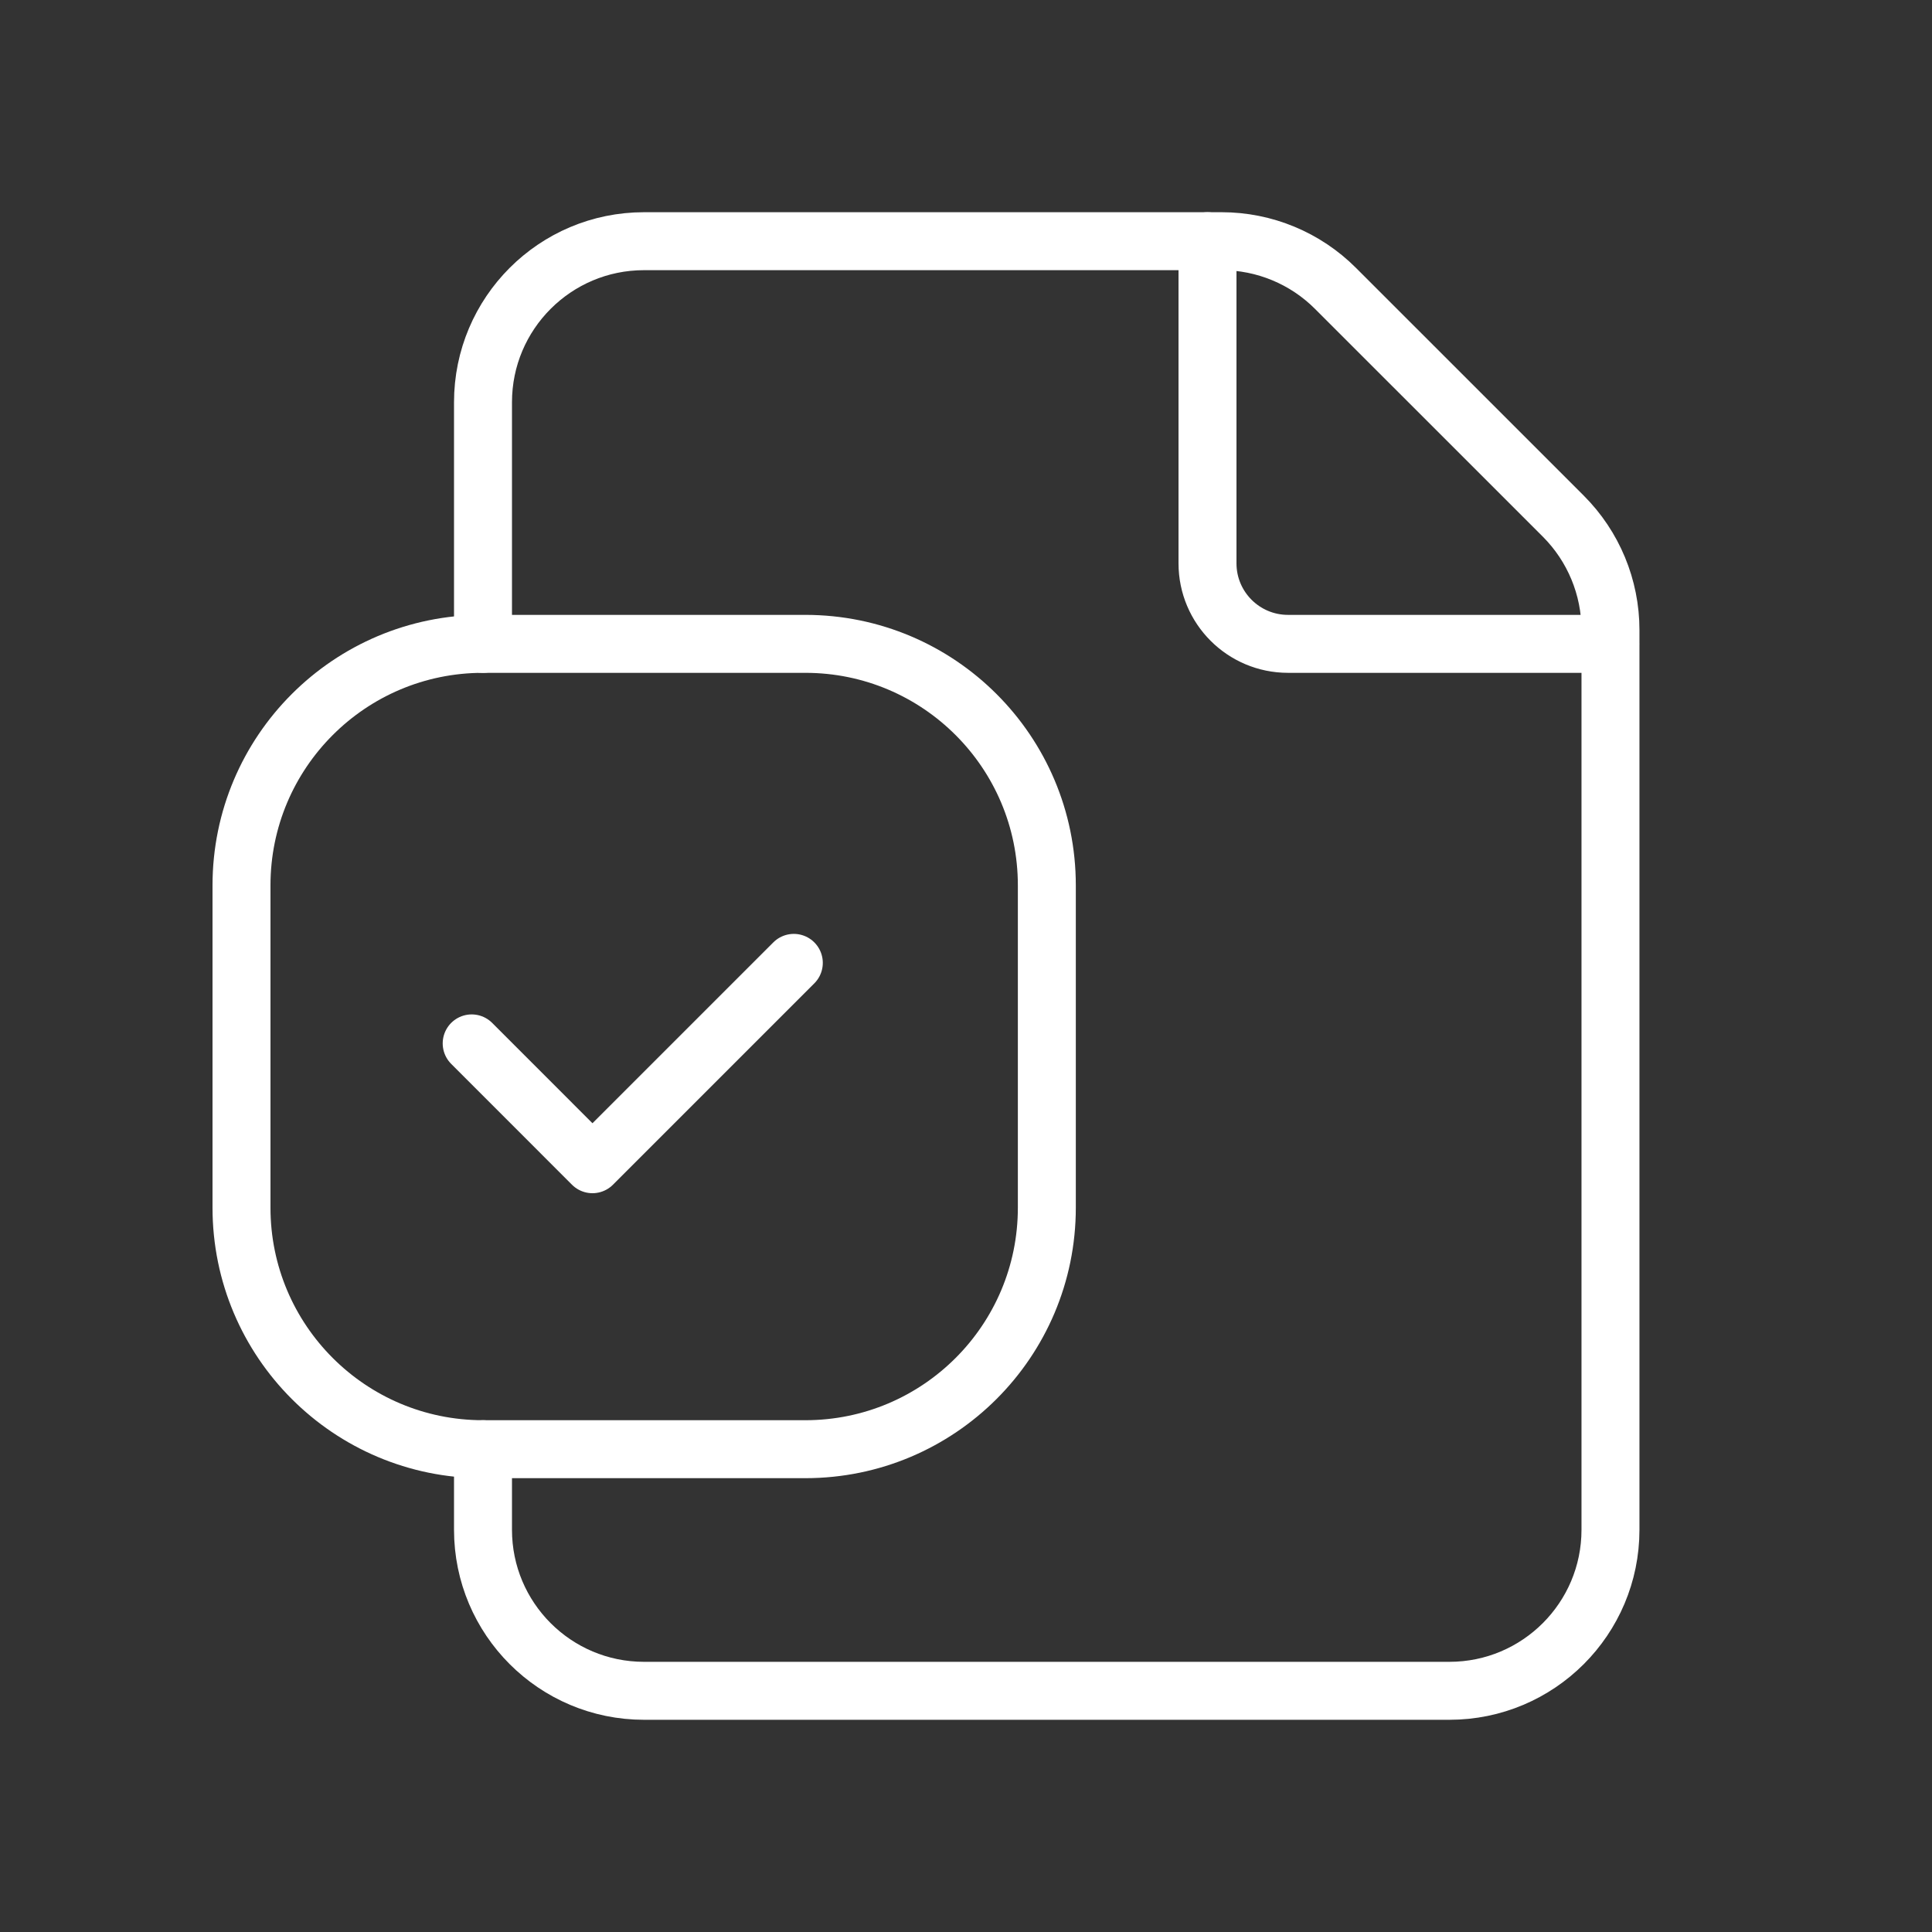
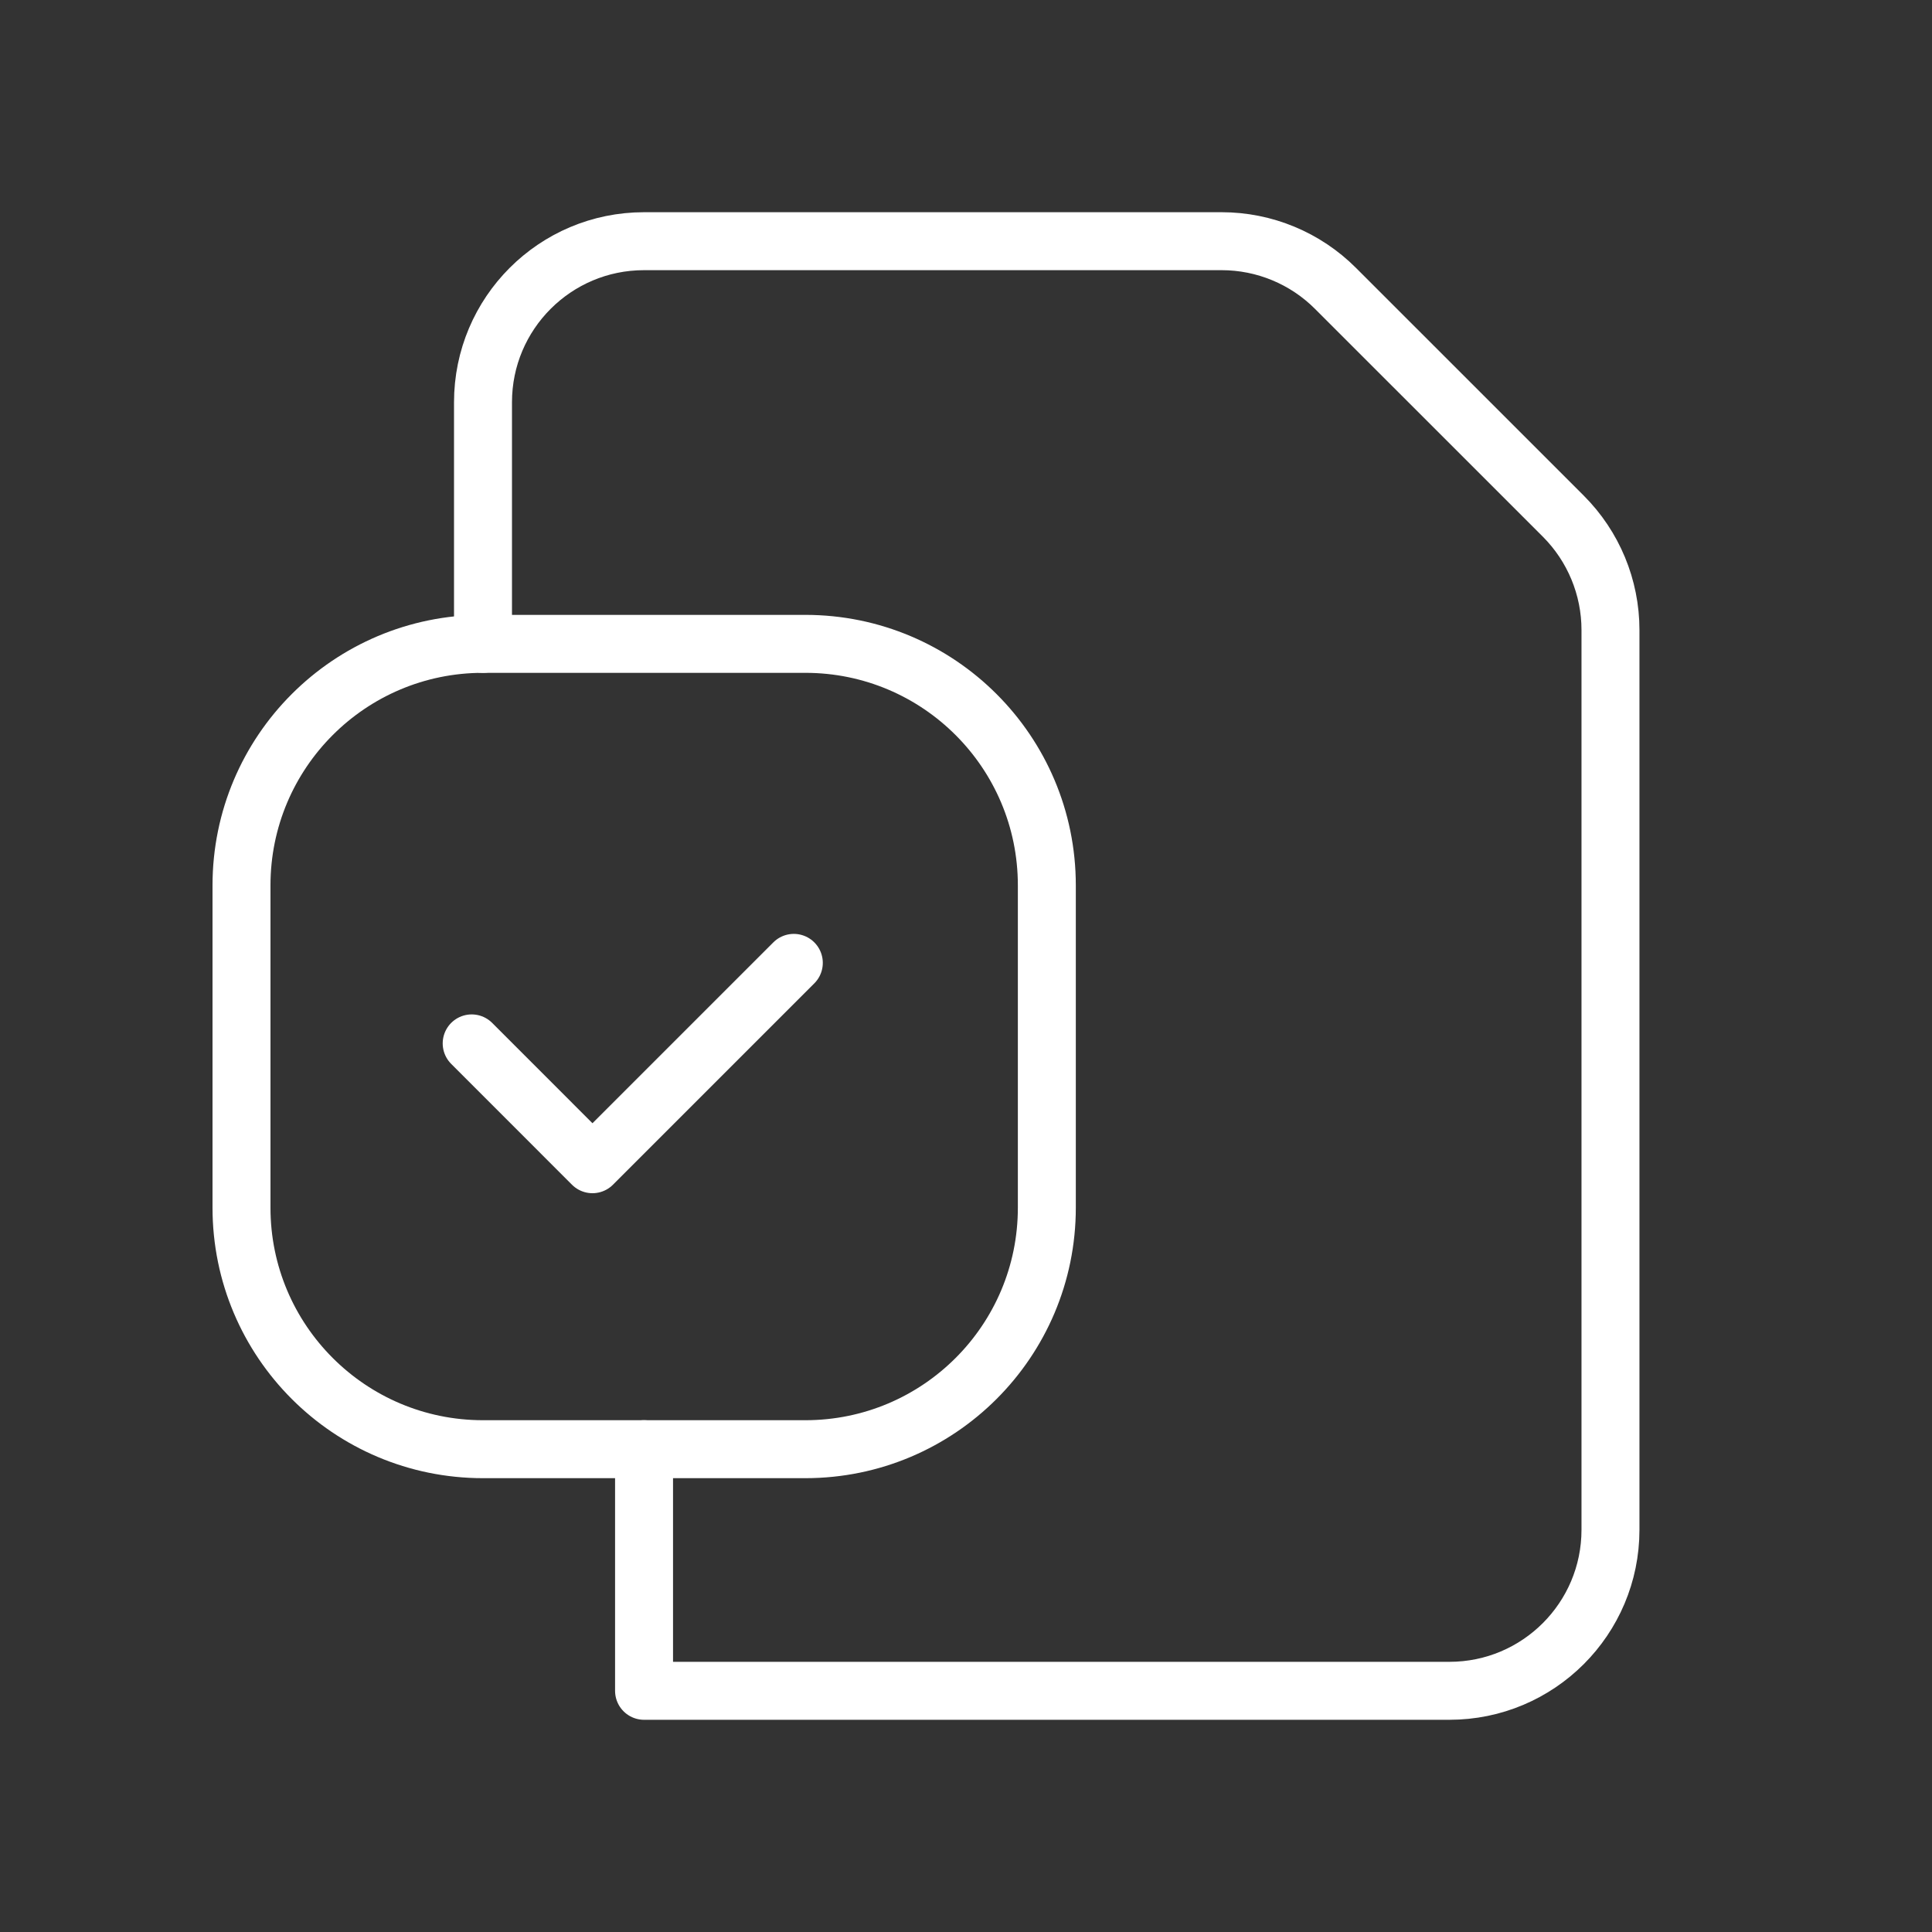
<svg xmlns="http://www.w3.org/2000/svg" width="50" height="50" viewBox="0 0 50 50" fill="none">
  <rect x="0" y="0" width="50" height="50" fill="#333333" stroke="none" />
-   <path d="M41.671 16.663H33.334C32.183 16.663 31.25 15.73 31.25 14.579V6.242" stroke="white" stroke-width="1.5" stroke-linecap="round" stroke-linejoin="round" />
-   <path d="M12.5 16.663V10.411C12.5 8.108 14.366 6.242 16.668 6.242H31.616C32.722 6.242 33.782 6.682 34.563 7.464L40.458 13.358C41.239 14.139 41.679 15.199 41.679 16.305V39.59C41.679 41.892 39.812 43.758 37.51 43.758H16.668C14.366 43.758 12.5 41.892 12.5 39.59V37.505" stroke="white" stroke-width="1.5" stroke-linecap="round" stroke-linejoin="round" />
+   <path d="M12.5 16.663V10.411C12.5 8.108 14.366 6.242 16.668 6.242H31.616C32.722 6.242 33.782 6.682 34.563 7.464L40.458 13.358C41.239 14.139 41.679 15.199 41.679 16.305V39.59C41.679 41.892 39.812 43.758 37.51 43.758H16.668V37.505" stroke="white" stroke-width="1.5" stroke-linecap="round" stroke-linejoin="round" />
  <path d="M20.544 24.919L15.333 30.13L12.207 27.003" stroke="white" stroke-width="1.5" stroke-linecap="round" stroke-linejoin="round" />
  <path d="M20.842 16.663H12.5C9.048 16.663 6.25 19.461 6.25 22.913V31.255C6.25 34.707 9.048 37.505 12.5 37.505H20.842C24.294 37.505 27.092 34.707 27.092 31.255V22.913C27.092 19.461 24.294 16.663 20.842 16.663Z" stroke="white" stroke-width="1.5" stroke-linecap="round" stroke-linejoin="round" />
</svg>